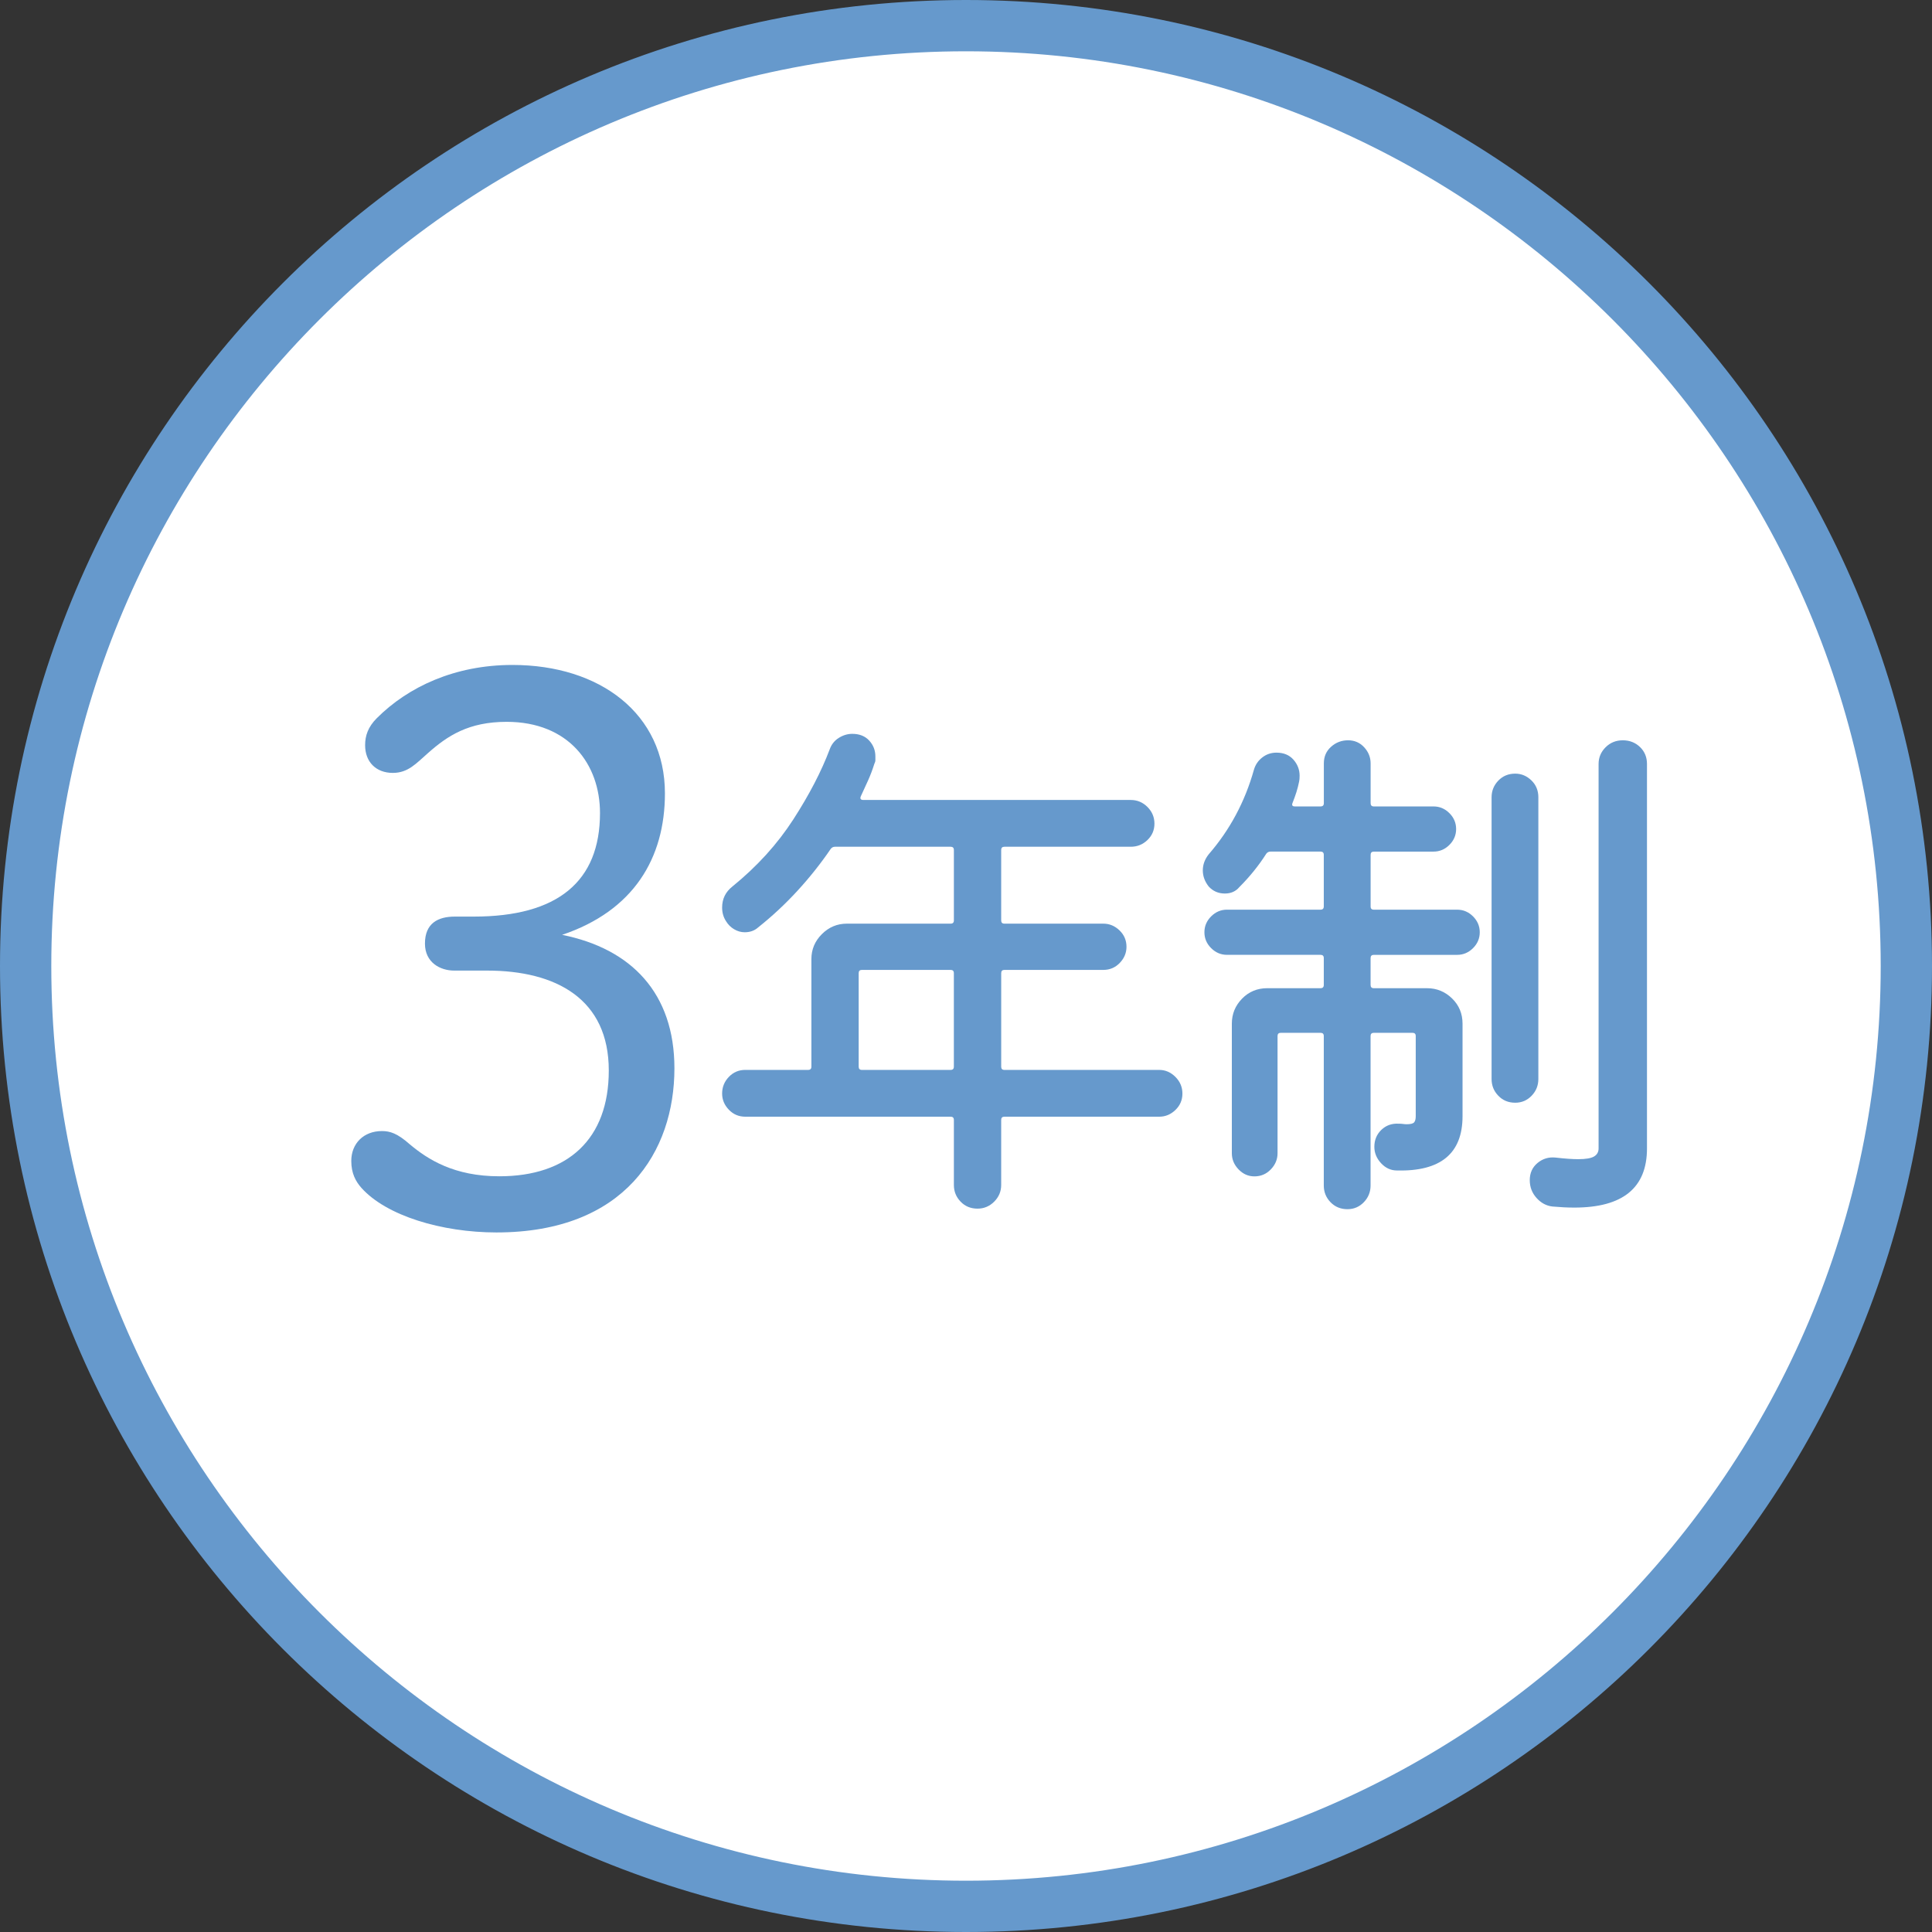
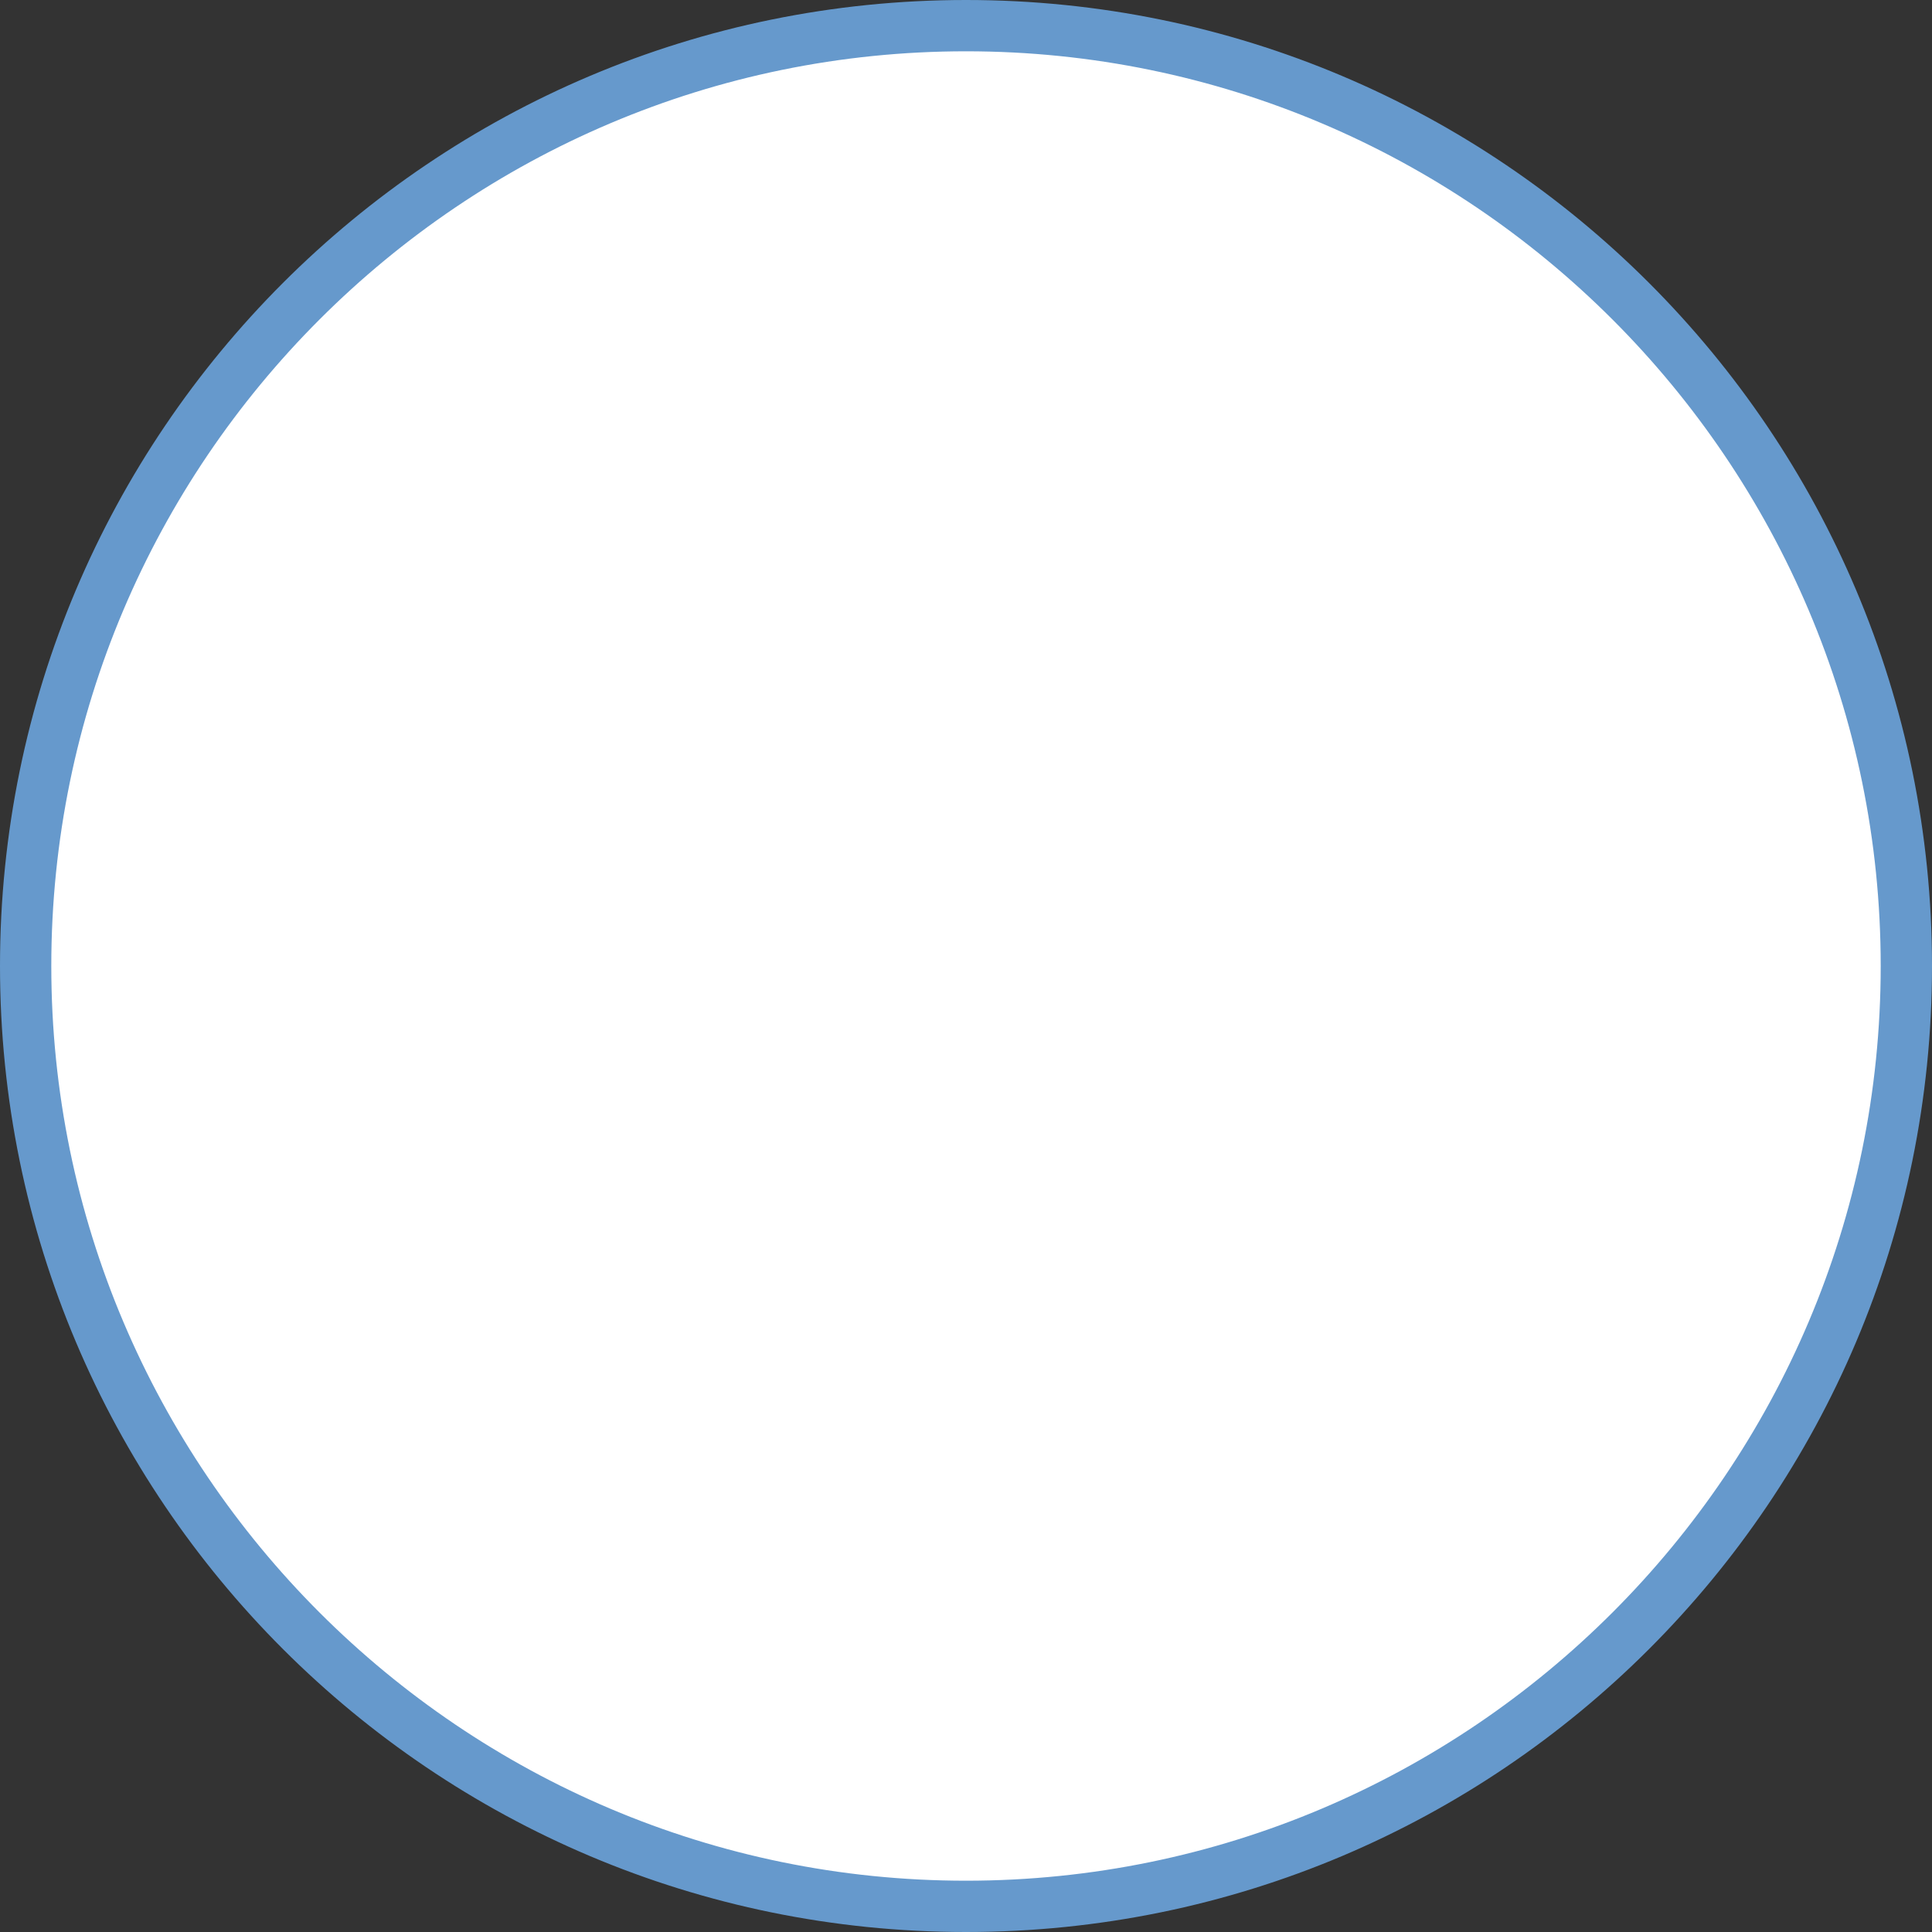
<svg xmlns="http://www.w3.org/2000/svg" id="_レイヤー_2" viewBox="0 0 113 113">
  <rect x="0" y="0" width="113" height="113" fill="#333333" stroke="none" />
  <defs>
    <style>.cls-1{fill:#69c;}.cls-2{fill:#fff;}</style>
  </defs>
  <g>
    <circle class="cls-2" cx="56.5" cy="56.5" r="55" />
    <path class="cls-1" d="m56.5,3c29.5,0,53.5,24,53.5,53.5s-24,53.5-53.5,53.5S3,86,3,56.5,27,3,56.5,3m0-3C25.296,0,0,25.296,0,56.5s25.296,56.5,56.5,56.5,56.5-25.296,56.5-56.5S87.704,0,56.5,0h0Z" />
  </g>
  <g>
-     <path class="cls-1" d="m27.712,53.61c4.906,0,7.381-2.048,7.381-6.058,0-2.858-1.834-5.333-5.461-5.333-2.219,0-3.456.811-4.608,1.835-.683.597-1.152,1.152-2.048,1.152-.981,0-1.621-.64-1.621-1.621,0-.555.171-1.067.683-1.579,1.834-1.835,4.565-3.114,7.936-3.114,5.12,0,8.917,2.858,8.917,7.509,0,3.797-1.834,6.869-6.015,8.277,4.053.811,6.57,3.413,6.57,7.807,0,4.864-2.901,9.599-10.41,9.599-3.2,0-6.442-.981-7.893-2.602-.341-.384-.597-.853-.597-1.579,0-1.024.725-1.749,1.792-1.749.469,0,.896.128,1.621.768,1.067.896,2.603,1.877,5.248,1.877,4.01,0,6.4-2.176,6.4-6.186,0-4.181-3.072-5.845-7.125-5.845h-1.92c-.811,0-1.707-.469-1.707-1.579,0-1.195.768-1.579,1.749-1.579h1.109Z" />
-     <path class="cls-1" d="m58.558,62.389c0,.126.063.189.189.189h9.058c.356,0,.671.137.944.409.272.273.409.598.409.975s-.137.697-.409.959c-.273.262-.587.393-.944.393h-9.058c-.126,0-.189.063-.189.189v3.805c0,.377-.136.702-.409.975-.272.272-.597.409-.975.409-.399,0-.729-.137-.99-.409-.263-.273-.393-.598-.393-.975v-3.805c0-.126-.063-.189-.189-.189h-12.014c-.377,0-.698-.136-.959-.409-.262-.272-.393-.587-.393-.944,0-.377.131-.702.393-.975.262-.272.582-.409.959-.409h3.68c.126,0,.189-.063.189-.189v-6.29c0-.566.204-1.054.613-1.462.409-.409.896-.613,1.462-.613h6.07c.126,0,.189-.063.189-.189v-4.12c0-.126-.063-.189-.189-.189h-6.762c-.105,0-.189.042-.252.126-.587.86-1.237,1.678-1.95,2.453-.713.776-1.478,1.489-2.296,2.139-.21.189-.472.283-.786.283-.21,0-.414-.057-.613-.173-.199-.115-.362-.278-.487-.487-.147-.23-.22-.492-.22-.786,0-.503.199-.912.597-1.227,1.447-1.174,2.636-2.485,3.57-3.931.933-1.447,1.64-2.809,2.123-4.089.104-.293.283-.519.535-.676.251-.157.513-.236.786-.236.419,0,.75.131.991.393.241.262.362.572.362.928v.22c0,.063-.021.137-.063.22-.105.336-.226.656-.362.959-.137.304-.278.613-.425.928-.063.147-.011.22.157.22h15.631c.377,0,.702.137.975.409.272.273.409.598.409.975s-.136.697-.409.959c-.273.262-.598.393-.975.393h-7.391c-.126,0-.189.063-.189.189v4.12c0,.126.063.189.189.189h5.787c.356,0,.671.131.944.393.272.262.409.582.409.959,0,.357-.131.671-.393.944-.262.273-.582.409-.959.409h-5.787c-.126,0-.189.063-.189.189v5.472Zm-8.146-5.661c-.126,0-.189.063-.189.189v5.472c0,.126.063.189.189.189h5.189c.126,0,.189-.063.189-.189v-5.472c0-.126-.063-.189-.189-.189h-5.189Z" />
-     <path class="cls-1" d="m80.164,53.017c0,.126.063.189.189.189h4.875c.356,0,.666.131.928.393.262.262.393.572.393.928s-.131.666-.393.928c-.262.262-.571.393-.928.393h-4.875c-.126,0-.189.063-.189.189v1.573c0,.126.063.189.189.189h3.113c.566,0,1.054.2,1.463.598.409.399.613.891.613,1.478v5.409c0,2.181-1.279,3.239-3.837,3.176-.356,0-.666-.142-.928-.425s-.393-.602-.393-.959c0-.398.136-.728.409-.991.272-.262.608-.382,1.006-.362.105,0,.194.005.267.016.073.011.142.016.205.016.23,0,.377-.036.44-.11.063-.073.094-.194.094-.362v-4.686c0-.126-.063-.189-.189-.189h-2.264c-.126,0-.189.063-.189.189v8.743c0,.377-.131.702-.393.975-.262.272-.582.409-.959.409-.399,0-.729-.137-.991-.409-.263-.273-.393-.598-.393-.975v-8.743c0-.126-.063-.189-.189-.189h-2.327c-.126,0-.189.063-.189.189v6.856c0,.357-.131.671-.393.943-.262.273-.582.409-.959.409-.357,0-.666-.136-.928-.409-.262-.272-.393-.587-.393-.943v-7.58c0-.566.199-1.054.597-1.462.398-.409.891-.613,1.478-.613h3.114c.126,0,.189-.063.189-.189v-1.573c0-.126-.063-.189-.189-.189h-5.472c-.357,0-.666-.131-.928-.393-.263-.262-.393-.571-.393-.928s.131-.665.393-.928c.262-.262.571-.393.928-.393h5.472c.126,0,.189-.063.189-.189v-3.019c0-.126-.063-.189-.189-.189h-2.925c-.105,0-.189.042-.251.126-.44.692-.965,1.342-1.573,1.95-.21.252-.493.377-.849.377-.377,0-.692-.136-.943-.409-.231-.293-.346-.608-.346-.944s.115-.65.346-.943c1.237-1.426,2.117-3.071,2.642-4.938.083-.293.246-.535.488-.723.241-.189.519-.283.833-.283.419,0,.749.137.991.409.241.273.362.587.362.944,0,.147-.011.262-.031.346-.042.21-.094.414-.157.613-.063.199-.137.404-.22.613-.063.147-.021.22.126.22h1.51c.126,0,.189-.063.189-.189v-2.327c0-.398.142-.723.425-.975.283-.252.613-.377.991-.377s.692.137.943.409c.252.273.377.587.377.944v2.327c0,.126.063.189.189.189h3.491c.356,0,.666.131.928.393.262.262.393.572.393.928s-.131.666-.393.928c-.262.262-.571.393-.928.393h-3.491c-.126,0-.189.063-.189.189v3.019Zm9.812-6.384v16.48c0,.377-.131.703-.393.975-.262.273-.582.409-.959.409-.399,0-.729-.136-.99-.409-.263-.272-.393-.598-.393-.975v-16.48c0-.377.131-.702.393-.975.262-.272.592-.409.99-.409.356,0,.671.131.944.393.272.262.409.593.409.991Zm4.938-3.334c.398,0,.734.131,1.007.393.272.262.409.593.409.991v22.487c0,2.306-1.415,3.46-4.246,3.46-.21,0-.42-.005-.629-.016-.21-.011-.43-.027-.66-.047-.357-.042-.666-.21-.928-.503-.263-.294-.393-.64-.393-1.038,0-.419.152-.755.456-1.006.304-.252.655-.356,1.053-.315.545.063.985.094,1.321.094.44,0,.749-.052.928-.157.178-.105.267-.262.267-.472v-22.487c0-.377.136-.702.409-.975.272-.272.608-.409,1.006-.409Z" />
-   </g>
+     </g>
</svg>